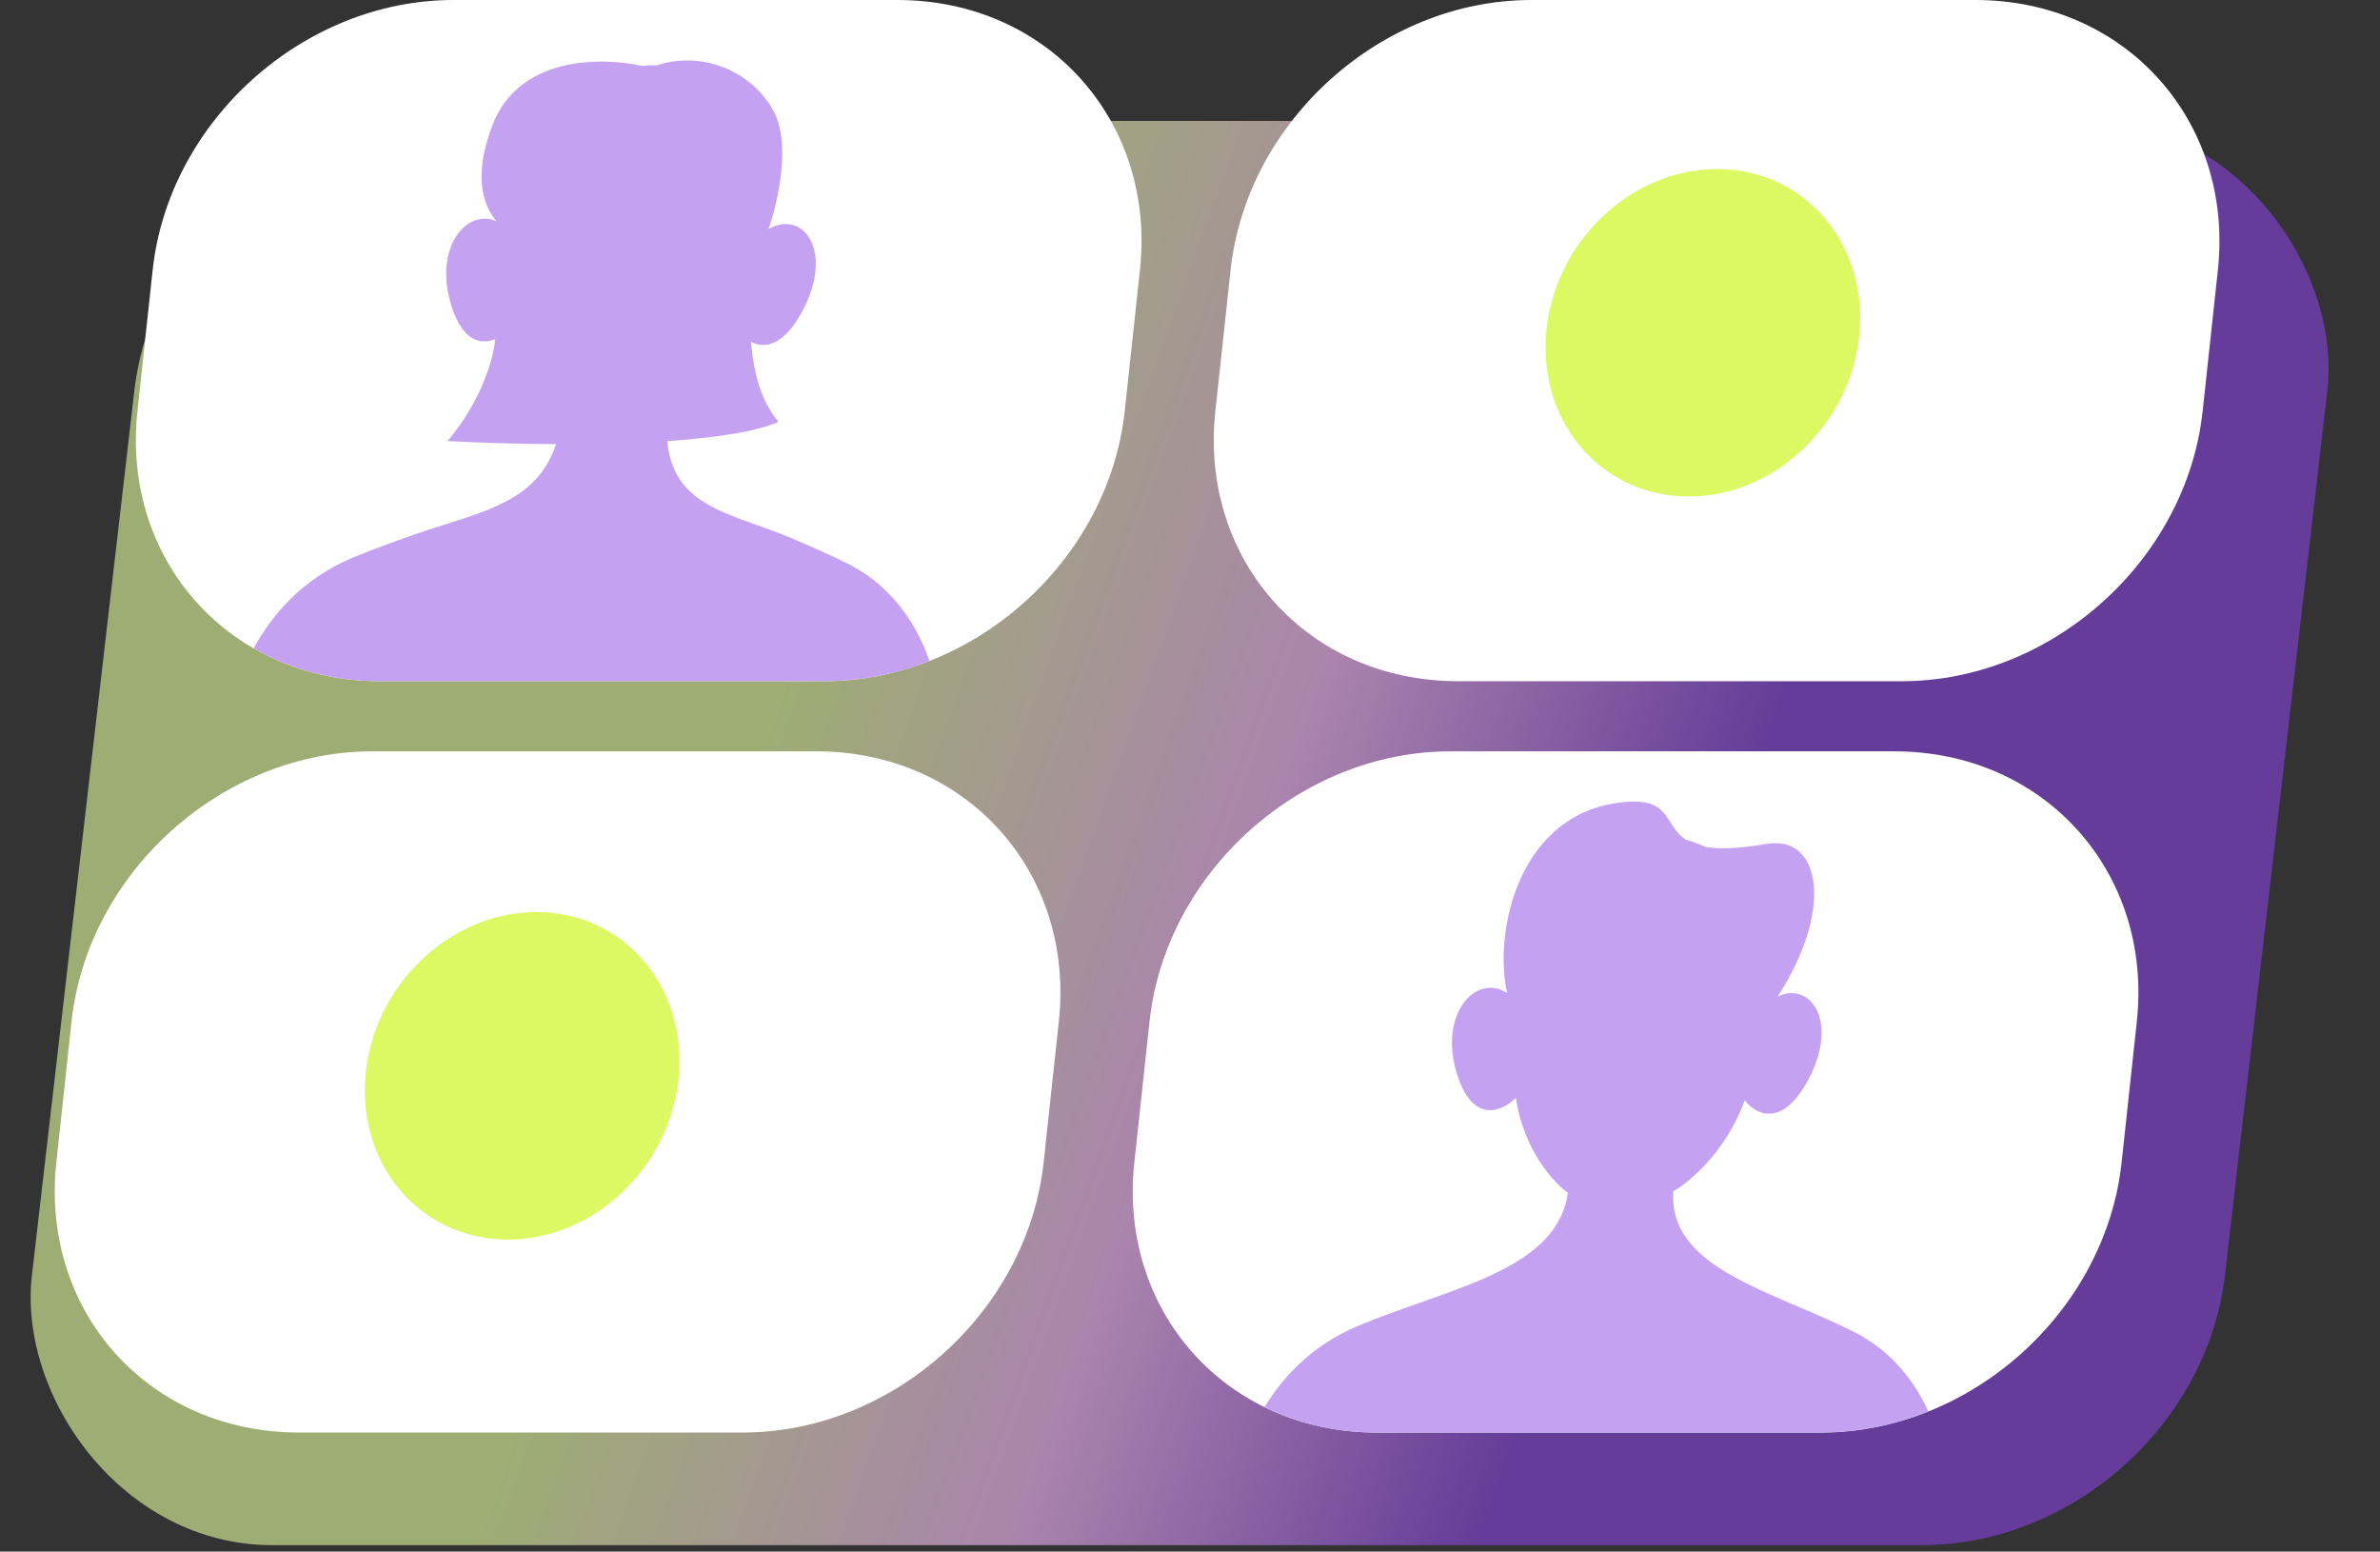
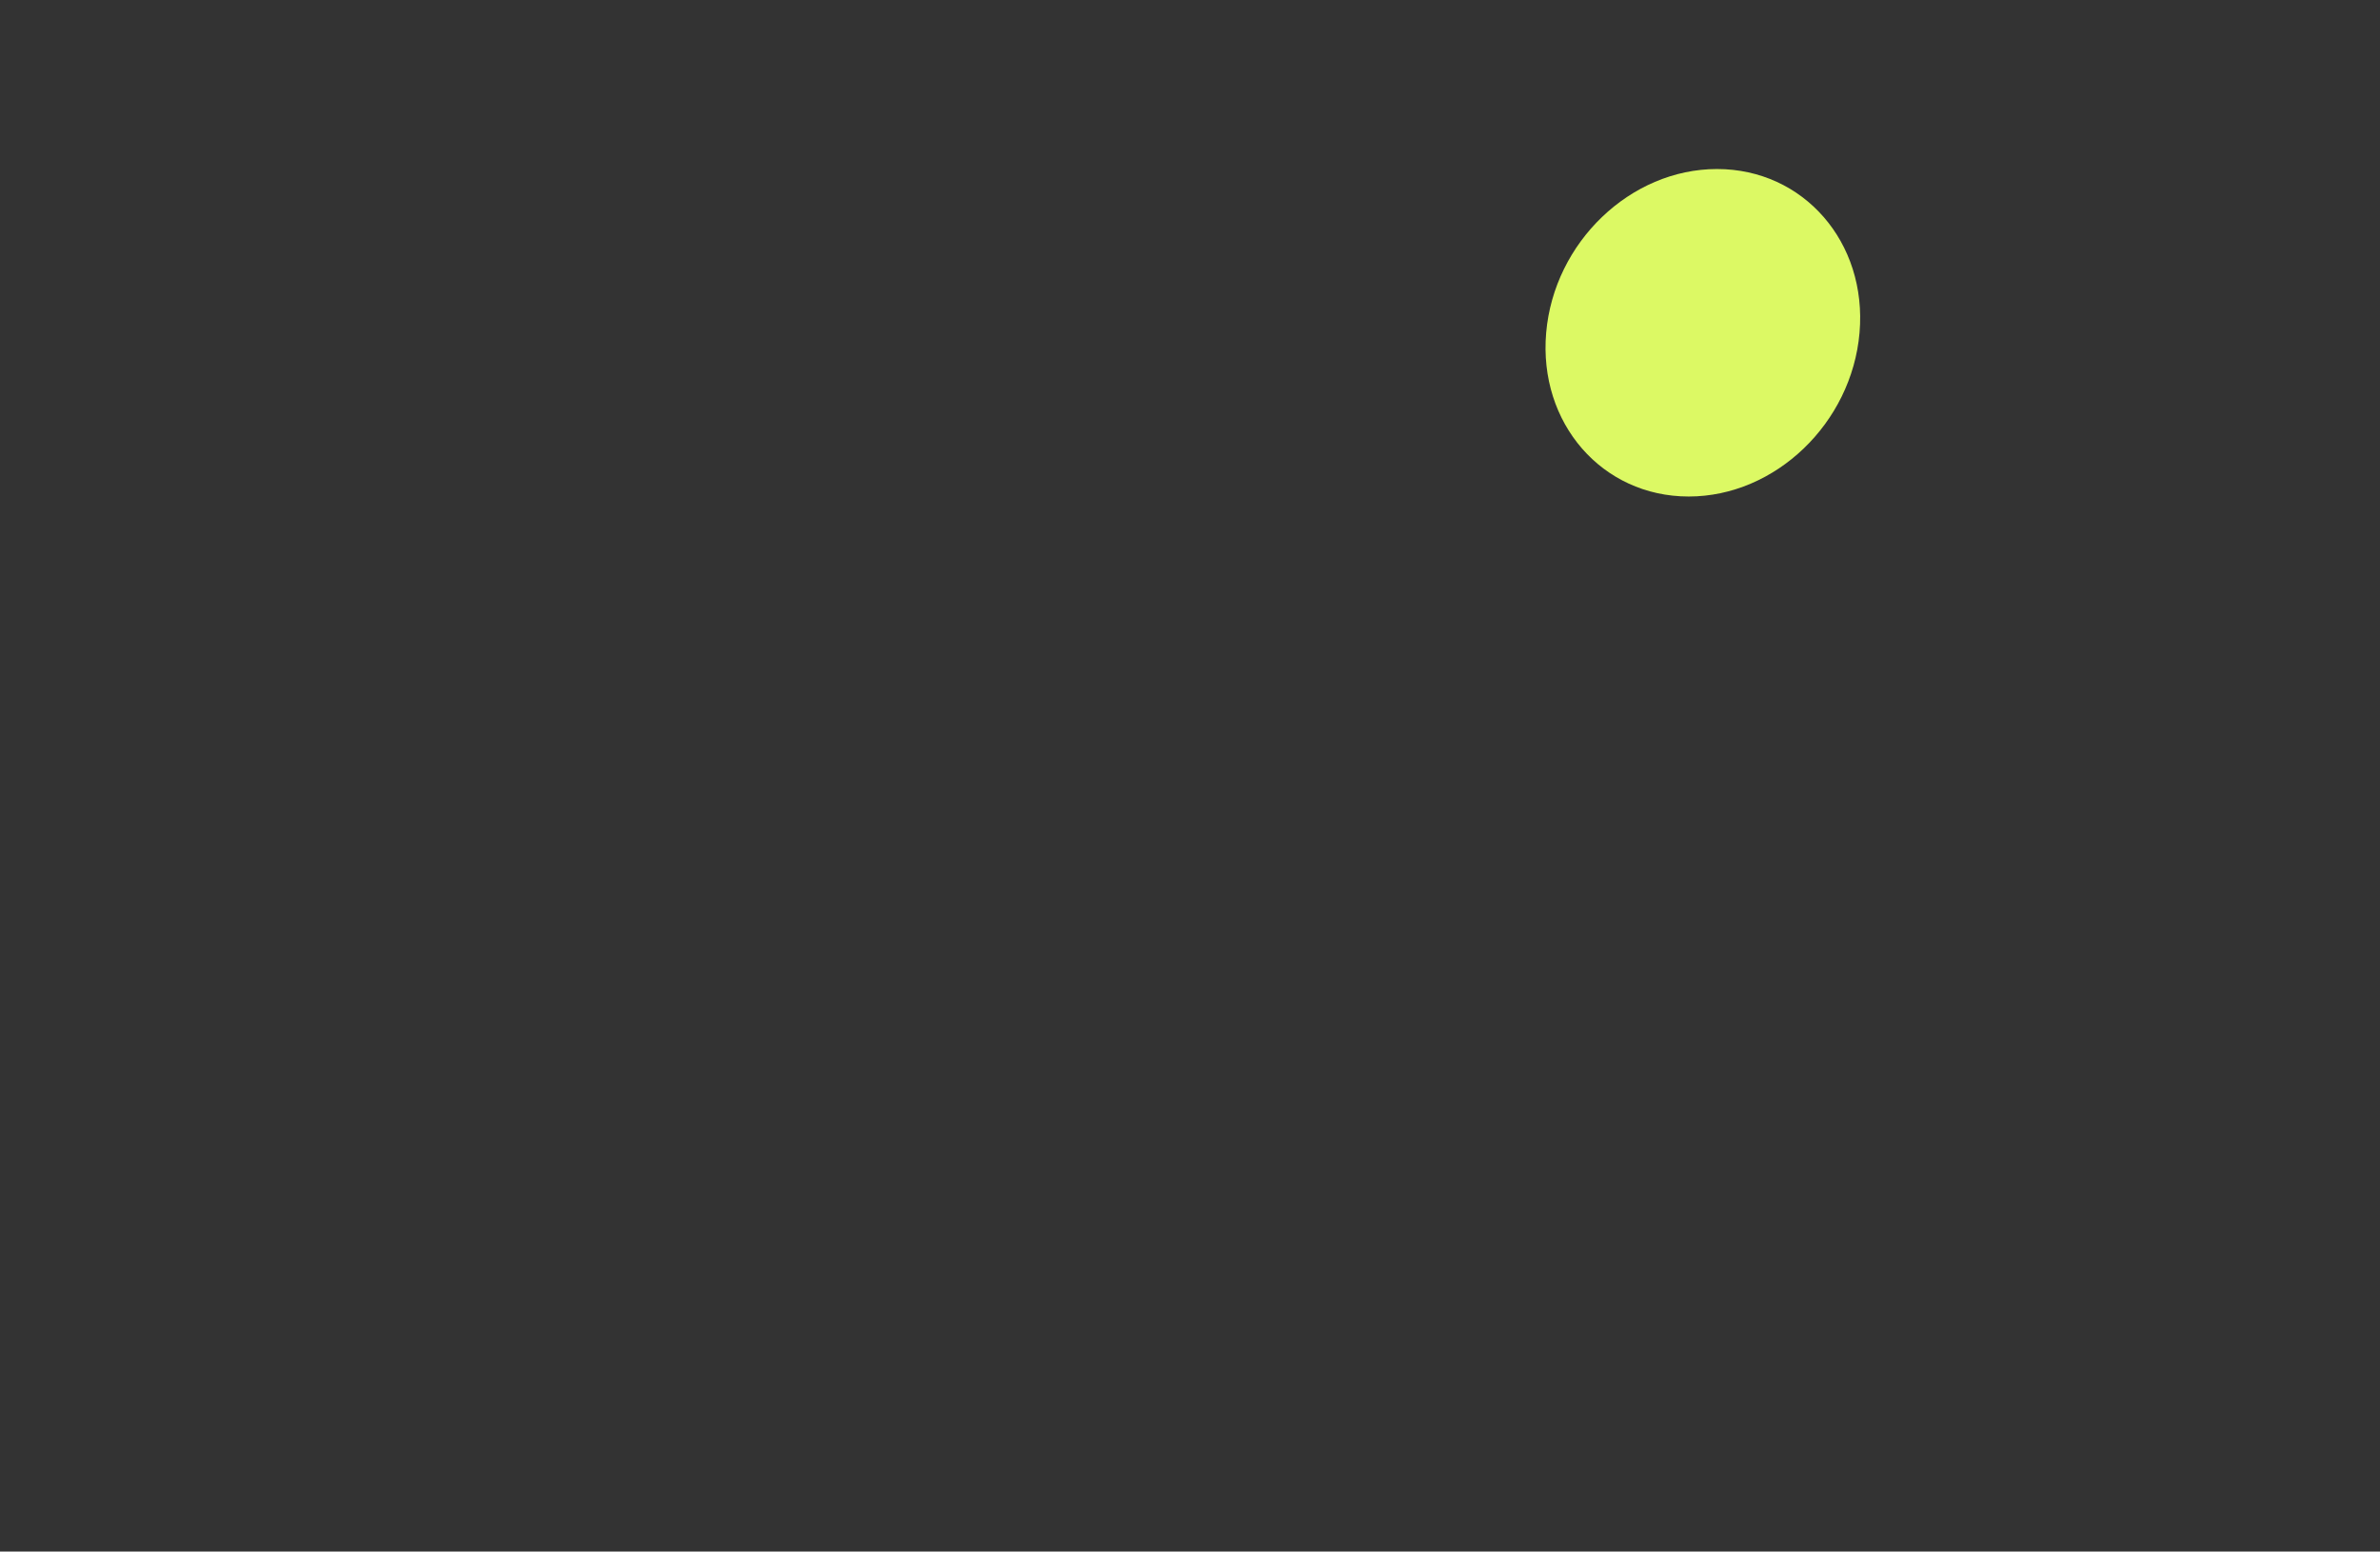
<svg xmlns="http://www.w3.org/2000/svg" width="247" height="161" viewBox="0 0 247 161" fill="none">
  <rect x="0" y="0" width="247" height="161" fill="#333333" stroke="none" />
-   <rect opacity="0.6" width="227.593" height="148.83" rx="28.191" transform="matrix(1 0 -0.115 0.993 17.184 12.545)" fill="url(#paint0_linear_153_7073)" />
-   <path fill-rule="evenodd" clip-rule="evenodd" d="M47.059 0C31.489 0 17.513 12.549 15.842 28.029L14.264 42.657C12.593 58.137 23.86 70.686 39.43 70.686H85.51C101.079 70.686 115.055 58.137 116.726 42.657L118.305 28.029C119.976 12.549 108.708 0 93.139 0H47.059ZM38.642 77.962C23.073 77.962 9.097 90.51 7.426 105.99L5.847 120.619C4.176 136.099 15.444 148.647 31.013 148.647H77.093C92.663 148.647 106.639 136.099 108.309 120.619L109.888 105.99C111.559 90.51 100.292 77.962 84.722 77.962H38.642ZM127.712 28.029C129.383 12.549 143.359 0 158.928 0H205.008C220.578 0 231.845 12.549 230.174 28.029L228.595 42.657C226.925 58.137 212.949 70.686 197.379 70.686H151.299C135.73 70.686 124.462 58.137 126.133 42.657L127.712 28.029ZM150.518 77.962C134.948 77.962 120.972 90.51 119.302 105.99L117.723 120.619C116.052 136.099 127.319 148.647 142.889 148.647H188.969C204.538 148.647 218.514 136.099 220.185 120.619L221.764 105.99C223.435 90.51 212.167 77.962 196.598 77.962H150.518Z" fill="white" />
-   <path fill-rule="evenodd" clip-rule="evenodd" d="M192.476 138.242C196.363 140.212 198.754 143.426 200.135 146.466C196.623 147.871 192.849 148.648 188.975 148.648H142.895C138.624 148.648 134.677 147.703 131.232 146.013C133.132 142.891 136.161 139.589 140.922 137.59C143.012 136.713 145.195 135.944 147.339 135.189C154.818 132.554 161.822 130.086 162.721 123.777C161.248 122.736 158.107 119.307 157.322 113.915C155.962 115.298 152.834 116.736 151.2 111.423C149.24 105.052 153.305 100.937 156.419 103.057C154.984 96.696 157.569 85.15 167.264 83.412C171.655 82.624 172.468 83.91 173.36 85.323C173.765 85.964 174.186 86.632 174.968 87.142C175.704 87.346 176.386 87.595 177.015 87.885C178.406 88.12 180.381 88.078 183.287 87.575C189.109 86.568 190.246 94.565 184.493 103.395C187.921 101.807 190.871 105.988 187.681 112.009C184.953 117.16 182.139 115.598 181.073 114.173C179.173 119.442 175.336 122.669 173.655 123.624C173.239 129.875 179.695 132.633 186.59 135.577C188.567 136.421 190.579 137.281 192.476 138.242Z" fill="#C5A2F1" />
-   <path fill-rule="evenodd" clip-rule="evenodd" d="M96.462 68.587C95.266 65.082 92.755 60.918 88.096 58.548C86.199 57.584 84.186 56.721 82.21 55.875C80.957 55.338 79.703 54.891 78.496 54.462L78.496 54.462C73.784 52.784 69.776 51.357 69.247 45.769C74.097 45.444 78.368 44.832 80.786 43.775C78.875 41.47 78.198 38.509 77.937 35.472C79.306 36.182 81.325 35.97 83.3 32.23C86.594 25.989 83.337 21.72 79.77 23.765C80.806 20.694 82.08 14.831 80.277 11.511C77.957 7.237 72.657 5.235 68.106 6.807C67.967 6.791 67.827 6.776 67.685 6.763C67.331 6.779 66.985 6.804 66.647 6.838C62.116 5.862 53.819 5.922 51.103 13C49.128 18.149 50.074 21.279 51.526 22.958C48.503 21.575 44.966 25.596 46.82 31.642C47.983 35.433 49.9 35.798 51.4 35.194C51.108 37.993 49.503 42.174 46.44 45.761C49.343 45.925 53.375 46.067 57.705 46.084C55.997 51.318 51.495 52.743 46.275 54.395L46.275 54.395C45.195 54.736 44.084 55.088 42.961 55.485C40.817 56.243 38.635 57.014 36.545 57.894C31.307 60.101 28.166 63.89 26.318 67.279C30.089 69.452 34.549 70.686 39.433 70.686H85.512C89.309 70.686 93.011 69.94 96.462 68.587Z" fill="#C5A2F1" />
-   <ellipse cx="16.261" cy="17.076" rx="16.261" ry="17.076" transform="matrix(1 0 -0.086 0.995 39.395 94.643)" fill="#DCF964" />
  <ellipse cx="16.261" cy="17.076" rx="16.261" ry="17.076" transform="matrix(1 0 -0.086 0.995 161.932 17.539)" fill="#DCF964" />
  <defs>
    <linearGradient id="paint0_linear_153_7073" x1="-22.017" y1="87.432" x2="205.09" y2="142.427" gradientUnits="userSpaceOnUse">
      <stop offset="0.357" stop-color="#E6FF9F" />
      <stop offset="0.591" stop-color="#FABBFF" />
      <stop offset="0.791" stop-color="#8743DD" />
    </linearGradient>
  </defs>
</svg>